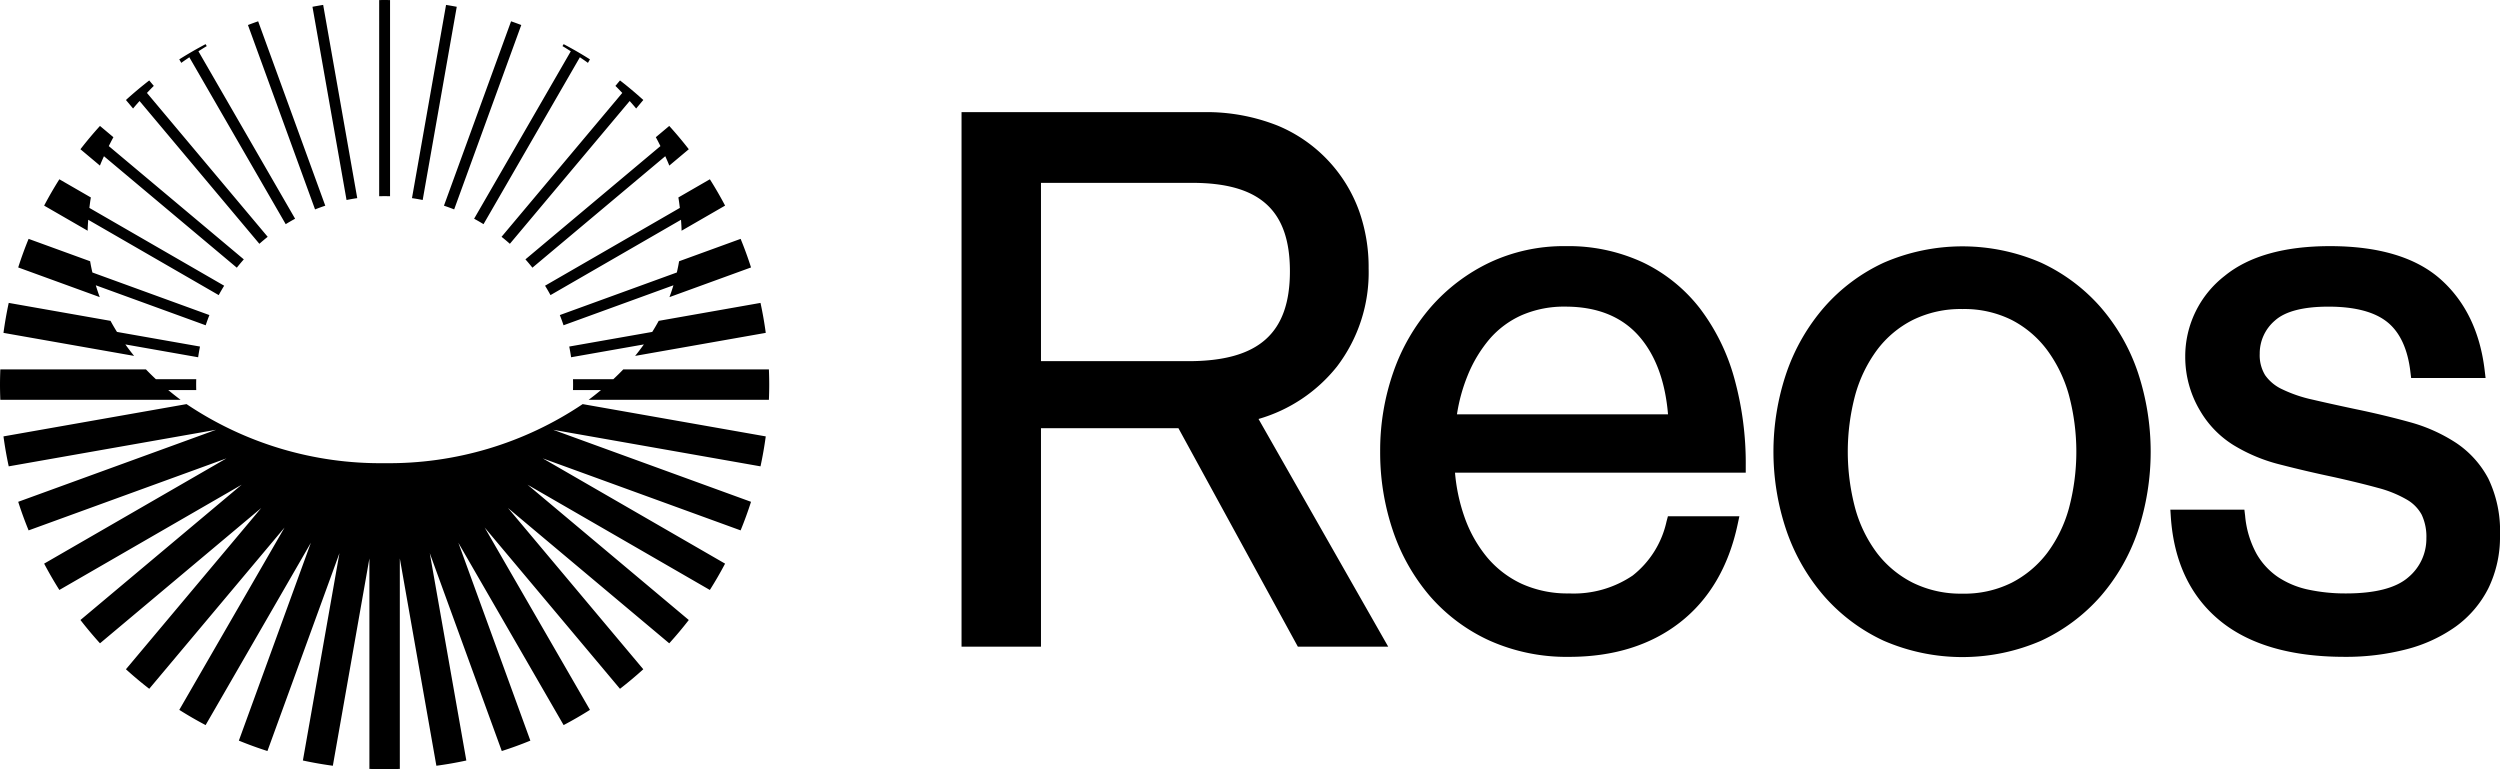
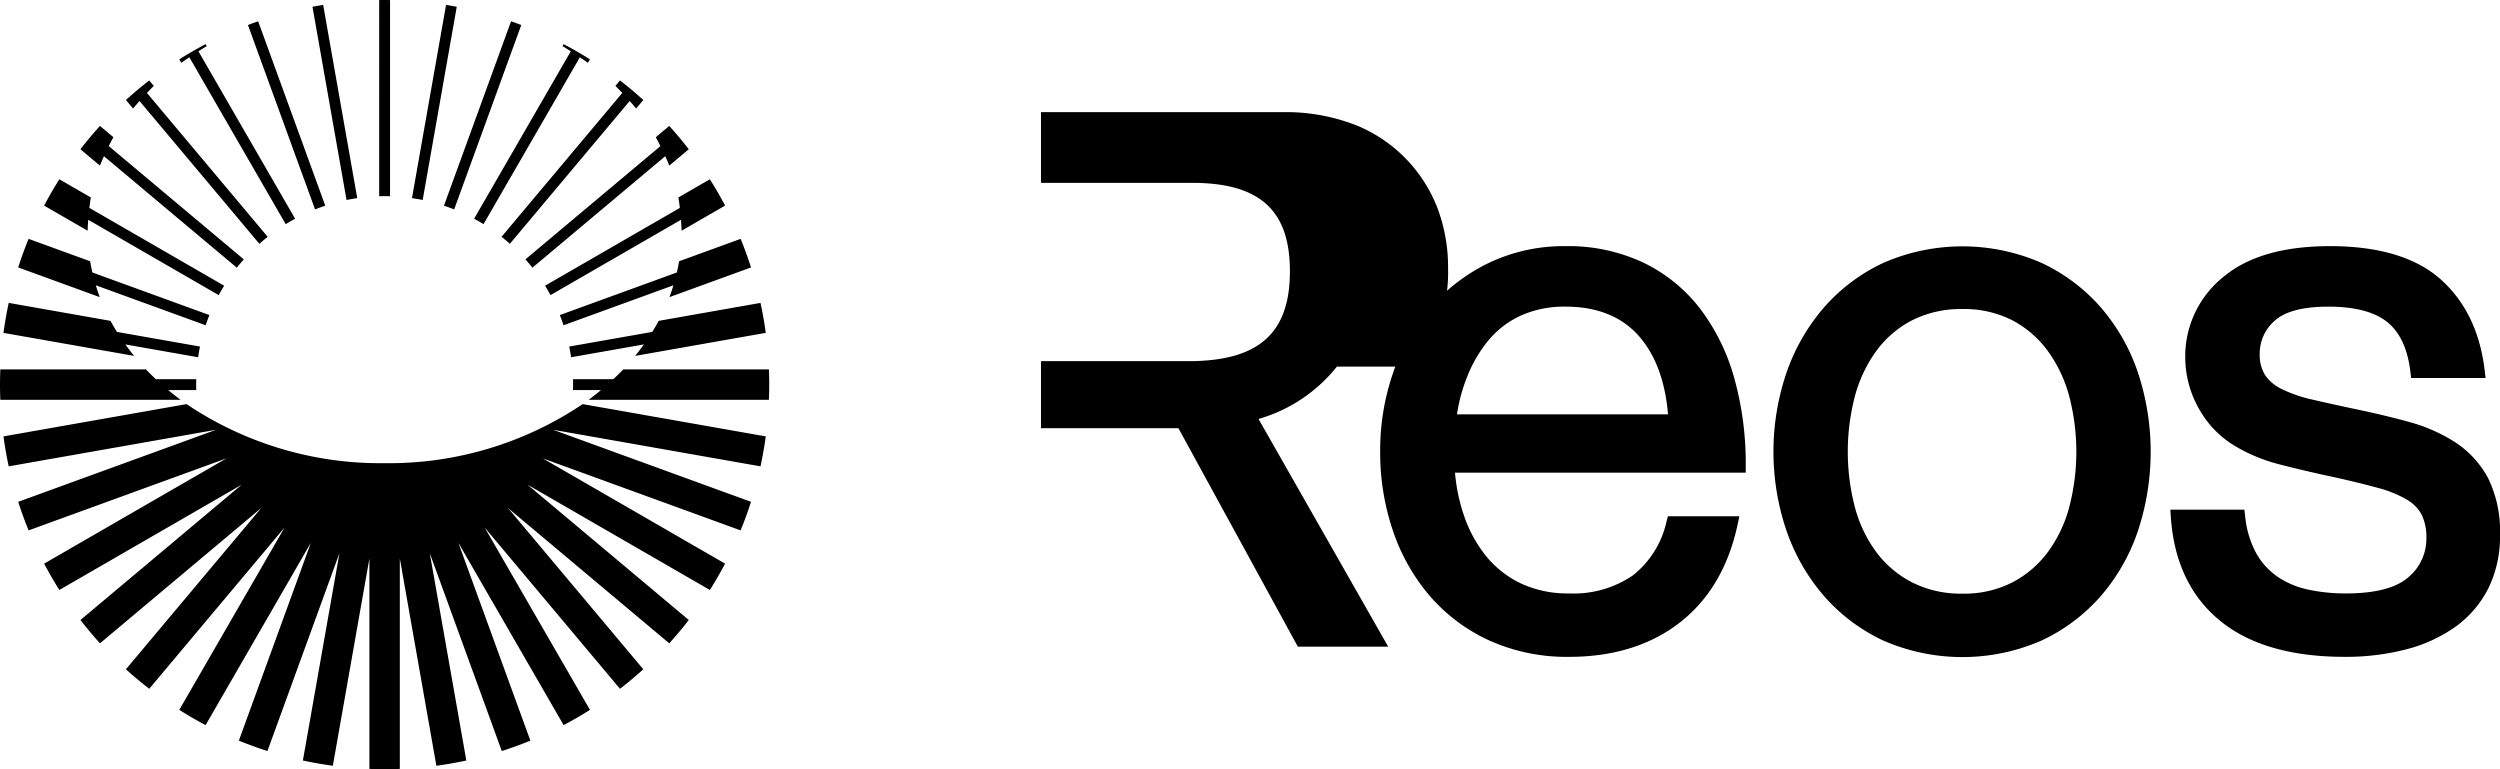
<svg xmlns="http://www.w3.org/2000/svg" id="Ebene_1" data-name="Ebene 1" viewBox="0 0 325 100">
-   <path d="M323.474,62.199A15.677,15.677,0,0,1,325,69.562a15.223,15.223,0,0,1-1.515,6.92,13.84,13.84,0,0,1-4.253,4.982A19.335,19.335,0,0,1,312.83,84.409a31.23,31.23,0,0,1-8.044.98c-6.936,0-12.384-1.581-16.191-4.701-3.842-3.146-5.991-7.676-6.387-13.462l-.063-.967h9.625l.096.799a12.575,12.575,0,0,0,1.489,4.946,9.16,9.16,0,0,0,2.799,3.022,11.385,11.385,0,0,0,3.904,1.62,22.875,22.875,0,0,0,4.918.501c3.795,0,6.524-.709,8.111-2.104a6.524,6.524,0,0,0,2.343-5.073,6.716,6.716,0,0,0-.61-3.056,5.059,5.059,0,0,0-1.938-1.968,14.984,14.984,0,0,0-3.746-1.519c-1.59-.437-3.535-.913-5.778-1.414-2.353-.495-4.69-1.042-6.939-1.623a21.605,21.605,0,0,1-6.073-2.532,12.913,12.913,0,0,1-4.322-4.443,13.615,13.615,0,0,1-1.943-7.018,13.244,13.244,0,0,1,5.132-10.536c3.147-2.564,7.75-3.864,13.68-3.864,6.318,0,11.153,1.446,14.371,4.297,3.216,2.854,5.149,6.835,5.741,11.834l.121,1.011h-9.677l-.097-.798c-.348-2.961-1.351-5.132-2.984-6.456-1.658-1.343-4.237-2.022-7.665-2.022-3.287,0-5.631.609-6.966,1.812a5.615,5.615,0,0,0-1.973,4.317,4.973,4.973,0,0,0,.702,2.78A5.564,5.564,0,0,0,296.673,50.6a17.79,17.79,0,0,0,3.962,1.352c1.602.374,3.422.777,5.569,1.232,2.482.513,4.841,1.08,7.011,1.679a21.135,21.135,0,0,1,6.033,2.683,12.711,12.711,0,0,1,4.225,4.653M273.069,39.923a25.231,25.231,0,0,1,4.86,8.504,32.777,32.777,0,0,1,.001,20.595,25.227,25.227,0,0,1-4.861,8.504,23.374,23.374,0,0,1-7.727,5.771,25.705,25.705,0,0,1-20.454.001,23.347,23.347,0,0,1-7.727-5.772,25.758,25.758,0,0,1-4.906-8.499,31.951,31.951,0,0,1,0-20.609,25.802,25.802,0,0,1,4.906-8.497,23.297,23.297,0,0,1,7.727-5.77,25.667,25.667,0,0,1,20.454,0,23.344,23.344,0,0,1,7.727,5.77m-4.105,26.146a28.578,28.578,0,0,0,0-14.69,17.861,17.861,0,0,0-2.836-5.87,13.418,13.418,0,0,0-4.613-3.914,13.815,13.815,0,0,0-6.4-1.418,14.092,14.092,0,0,0-6.453,1.421,13.305,13.305,0,0,0-4.655,3.91,17.875,17.875,0,0,0-2.836,5.871,28.603,28.603,0,0,0,0,14.69,17.357,17.357,0,0,0,2.831,5.819,13.508,13.508,0,0,0,4.66,3.869,14.111,14.111,0,0,0,6.453,1.42,13.784,13.784,0,0,0,6.4-1.418,13.636,13.636,0,0,0,4.62-3.871,17.368,17.368,0,0,0,2.829-5.819M173.801,47.656a20.174,20.174,0,0,1-10.193,6.811l16.858,29.598h-11.745l-15.524-28.397H135.327v28.397H125V14.579h31.382a25.01,25.01,0,0,1,9.771,1.775,18.996,18.996,0,0,1,10.532,11.079,21.833,21.833,0,0,1,1.237,7.454,20.169,20.169,0,0,1-4.12,12.768M154.49,46.951c9.128,0,13.199-3.604,13.199-11.685,0-7.949-3.926-11.495-12.727-11.495H135.327V46.951Zm66.494-6.865a26.763,26.763,0,0,1,4.462,9.041,41.285,41.285,0,0,1,1.501,11.411v.905H189.151a23.25,23.25,0,0,0,1.208,5.703,17.049,17.049,0,0,0,2.964,5.305,13.082,13.082,0,0,0,4.518,3.454,14.451,14.451,0,0,0,6.148,1.241,13.667,13.667,0,0,0,8.267-2.332,12.295,12.295,0,0,0,4.395-7.03l.179-.671H226.12l-.235,1.093c-1.176,5.49-3.706,9.774-7.523,12.736-3.805,2.953-8.641,4.449-14.374,4.449A24.539,24.539,0,0,1,193.623,83.27a22.759,22.759,0,0,1-7.735-5.778,25.642,25.642,0,0,1-4.809-8.5,31.659,31.659,0,0,1-1.657-10.297,30.877,30.877,0,0,1,1.708-10.306,25.824,25.824,0,0,1,4.905-8.498,23.65,23.65,0,0,1,7.626-5.766,22.641,22.641,0,0,1,9.856-2.127A22.946,22.946,0,0,1,213.611,34.129a20.643,20.643,0,0,1,7.373,5.957M216.842,53.86c-.356-4.272-1.615-7.677-3.739-10.12-2.239-2.573-5.465-3.878-9.586-3.878a13.813,13.813,0,0,0-5.688,1.11,11.937,11.937,0,0,0-4.182,3.098,17.406,17.406,0,0,0-2.875,4.799A22.229,22.229,0,0,0,189.405,53.86ZM57.714,26.74,66.439,2.769q.668.232,1.326.483l-8.724,23.971Q58.387,26.963,57.714,26.74Zm3.921,1.694q.623.337,1.223.708L75.385,7.444c.351.241.706.478,1.047.728l.262-.454Q75.027,6.663,73.272,5.739L73.124,5.995c.368.216.722.446,1.079.671Zm-7.379-2.565.001 0c.232.041.463.084.692.131L59.378.882Q58.685.751,57.987.638L53.557,25.758Q53.908,25.809,54.255,25.869Zm10.945,4.916q.271.215.536.437l.029.024q.262.22.517.448L81.859,13.13c.284.324.572.645.84.977l.93-1.109q-1.462-1.33-3.029-2.541l-.596.71c.309.297.598.608.893.914ZM50,25.5c.236,0,.471.004.706.011V.009C50.471.006,50.236,0,50,0c-.236,0-.471.006-.707.009V25.511C49.528,25.504,49.763,25.5,50,25.5ZM99.958,48.025H81.023c-.413.433-.845.855-1.288,1.27l-5.246-.001c.007.235.011.47.011.706q0,.355-.011.707L78.13,50.707c-.525.434-1.059.861-1.615,1.271H99.958C99.983,51.322,100,50.663,100,50,100,49.338,99.983,48.681,99.958,48.025Zm-15.165-4.876L74,45.051q.141.689.242,1.392L83.703,44.775c-.364.506-.738,1.005-1.137,1.492L99.548,43.272q-.265-1.973-.683-3.895L85.631,41.711C85.37,42.198,85.086,42.676,84.793,43.149Zm3.197-7.727L72.777,40.958q.26.655.483,1.328L87.546,37.087c-.157.518-.326,1.033-.518,1.54l10.606-3.86q-.604-1.891-1.353-3.715l-8,2.912C88.2,34.454,88.1,34.94,87.99,35.422Zm.39-8.395L70.857,37.142q.371.6.708,1.222L88.531,28.57c.031.473.07.946.073,1.425l5.658-3.266q-.924-1.753-1.979-3.423L88.187,25.671C88.272,26.119,88.321,26.574,88.38,27.027ZM45.743,25.869l0-0q.348-.061.699-.111L42.012.638q-.699.112-1.391.244l4.429,25.118Q45.395,25.93,45.743,25.869Zm22.562,7.848q.227.255.448.517l.024.029q.222.265.437.535L86.485,20.307c.18.405.366.808.523,1.221l2.535-2.127Q88.331,17.837,87.002,16.372L85.255,17.838c.216.378.406.767.603,1.153ZM12.453,37.087l14.287,5.2 0-0q.223-.673.483-1.328L12.01,35.422c-.111-.482-.211-.968-.291-1.458l-8-2.912q-.747,1.823-1.353,3.715L12.971,38.627C12.779,38.12,12.611,37.605,12.453,37.087Zm3.843,7.689,9.462,1.668,0-0q.051-.348.11-.692l.001-.009c.041-.231.084-.462.131-.691v0L15.206,43.149c-.293-.473-.576-.95-.837-1.438L1.135,39.377Q.719,41.299.452,43.273L17.433,46.267C17.035,45.78,16.66,45.281,16.296,44.776Zm5.574,5.931h3.641q-.01-.352-.011-.707V50l0-.005c0-.234.004-.468.011-.701l0-0L20.264,49.295c-.442-.415-.875-.837-1.288-1.27H.042C.017,48.681,0,49.338,0,50c0,.663.017,1.322.042,1.978H23.484C22.929,51.568,22.394,51.141,21.87,50.707ZM50,60.213a45.107,45.107,0,0,1-25.749-7.679L.452,56.731q.265,1.973.683,3.894L28.09,55.872,2.367,65.235q.604,1.891,1.353,3.715L29.442,59.587,5.739,73.272q.924,1.753,1.979,3.423L31.421,63.01,10.458,80.6q1.212,1.564,2.541,3.03L33.962,66.039,16.372,87.003q1.462,1.329,3.029,2.54l17.59-20.964L23.307,92.283q1.667,1.055,3.422,1.979L40.415,70.556,31.052,96.281q1.823.747,3.714,1.353L44.129,71.911,39.376,98.865q1.921.416,3.894.683L48.022,72.598V99.958C48.679,99.983,49.337,100,50,100c.662,0,1.321-.017,1.977-.042V72.598L56.729,99.548q1.973-.265,3.894-.683L55.87,71.911l9.362,25.723q1.891-.604,3.715-1.353L59.584,70.556l13.687,23.706q1.753-.924,3.423-1.979L63.008,68.579,80.598,89.544q1.564-1.212,3.029-2.54L66.037,66.039,87.001,83.63q1.329-1.462,2.541-3.029L68.578,63.01,92.281,76.696q1.055-1.668,1.979-3.423L70.556,59.587,96.28,68.95q.747-1.823,1.353-3.714L71.909,55.872l26.956,4.753q.416-1.921.683-3.894L75.748,52.534A45.103,45.103,0,0,1,50,60.213ZM18.14,13.13,33.718,31.695l0,0q.254-.227.515-.446l.032-.027q.264-.222.534-.436L19.103,12.081c.294-.306.583-.616.892-.914l-.595-.709q-1.564,1.212-3.029,2.541L17.3,14.107C17.568,13.775,17.856,13.454,18.14,13.13ZM42.286,26.741,33.56,2.769q-.668.232-1.327.484l8.724,23.971Q41.612,26.963,42.286,26.741ZM24.614,7.444,37.142,29.143q.6-.371,1.222-.708L25.796,6.667c.357-.226.711-.456,1.08-.672l-.148-.256q-1.754.924-3.423,1.979L23.567,8.172C23.908,7.923,24.263,7.685,24.614,7.444Zm-11.1,12.864,17.271,14.492 0-0q.214-.27.436-.534l.027-.032q.219-.261.446-.515l0-0L14.141,18.991c.197-.386.387-.775.604-1.153l-1.748-1.466q-1.33,1.462-2.541,3.029L12.992,21.528C13.148,21.116,13.334,20.712,13.514,20.308ZM11.468,28.57l16.966,9.795q.337-.623.708-1.222L11.619,27.027c.059-.453.109-.908.194-1.356L7.717,23.307q-1.055,1.668-1.979,3.423L11.396,29.995C11.398,29.516,11.438,29.044,11.468,28.57Z" transform="translate(0 0)" />
+   <path d="M323.474,62.199A15.677,15.677,0,0,1,325,69.562a15.223,15.223,0,0,1-1.515,6.92,13.84,13.84,0,0,1-4.253,4.982A19.335,19.335,0,0,1,312.83,84.409a31.23,31.23,0,0,1-8.044.98c-6.936,0-12.384-1.581-16.191-4.701-3.842-3.146-5.991-7.676-6.387-13.462l-.063-.967h9.625l.096.799a12.575,12.575,0,0,0,1.489,4.946,9.16,9.16,0,0,0,2.799,3.022,11.385,11.385,0,0,0,3.904,1.62,22.875,22.875,0,0,0,4.918.501c3.795,0,6.524-.709,8.111-2.104a6.524,6.524,0,0,0,2.343-5.073,6.716,6.716,0,0,0-.61-3.056,5.059,5.059,0,0,0-1.938-1.968,14.984,14.984,0,0,0-3.746-1.519c-1.59-.437-3.535-.913-5.778-1.414-2.353-.495-4.69-1.042-6.939-1.623a21.605,21.605,0,0,1-6.073-2.532,12.913,12.913,0,0,1-4.322-4.443,13.615,13.615,0,0,1-1.943-7.018,13.244,13.244,0,0,1,5.132-10.536c3.147-2.564,7.75-3.864,13.68-3.864,6.318,0,11.153,1.446,14.371,4.297,3.216,2.854,5.149,6.835,5.741,11.834l.121,1.011h-9.677l-.097-.798c-.348-2.961-1.351-5.132-2.984-6.456-1.658-1.343-4.237-2.022-7.665-2.022-3.287,0-5.631.609-6.966,1.812a5.615,5.615,0,0,0-1.973,4.317,4.973,4.973,0,0,0,.702,2.78A5.564,5.564,0,0,0,296.673,50.6a17.79,17.79,0,0,0,3.962,1.352c1.602.374,3.422.777,5.569,1.232,2.482.513,4.841,1.08,7.011,1.679a21.135,21.135,0,0,1,6.033,2.683,12.711,12.711,0,0,1,4.225,4.653M273.069,39.923a25.231,25.231,0,0,1,4.86,8.504,32.777,32.777,0,0,1,.001,20.595,25.227,25.227,0,0,1-4.861,8.504,23.374,23.374,0,0,1-7.727,5.771,25.705,25.705,0,0,1-20.454.001,23.347,23.347,0,0,1-7.727-5.772,25.758,25.758,0,0,1-4.906-8.499,31.951,31.951,0,0,1,0-20.609,25.802,25.802,0,0,1,4.906-8.497,23.297,23.297,0,0,1,7.727-5.77,25.667,25.667,0,0,1,20.454,0,23.344,23.344,0,0,1,7.727,5.77m-4.105,26.146a28.578,28.578,0,0,0,0-14.69,17.861,17.861,0,0,0-2.836-5.87,13.418,13.418,0,0,0-4.613-3.914,13.815,13.815,0,0,0-6.4-1.418,14.092,14.092,0,0,0-6.453,1.421,13.305,13.305,0,0,0-4.655,3.91,17.875,17.875,0,0,0-2.836,5.871,28.603,28.603,0,0,0,0,14.69,17.357,17.357,0,0,0,2.831,5.819,13.508,13.508,0,0,0,4.66,3.869,14.111,14.111,0,0,0,6.453,1.42,13.784,13.784,0,0,0,6.4-1.418,13.636,13.636,0,0,0,4.62-3.871,17.368,17.368,0,0,0,2.829-5.819M173.801,47.656a20.174,20.174,0,0,1-10.193,6.811l16.858,29.598h-11.745l-15.524-28.397H135.327v28.397V14.579h31.382a25.01,25.01,0,0,1,9.771,1.775,18.996,18.996,0,0,1,10.532,11.079,21.833,21.833,0,0,1,1.237,7.454,20.169,20.169,0,0,1-4.12,12.768M154.49,46.951c9.128,0,13.199-3.604,13.199-11.685,0-7.949-3.926-11.495-12.727-11.495H135.327V46.951Zm66.494-6.865a26.763,26.763,0,0,1,4.462,9.041,41.285,41.285,0,0,1,1.501,11.411v.905H189.151a23.25,23.25,0,0,0,1.208,5.703,17.049,17.049,0,0,0,2.964,5.305,13.082,13.082,0,0,0,4.518,3.454,14.451,14.451,0,0,0,6.148,1.241,13.667,13.667,0,0,0,8.267-2.332,12.295,12.295,0,0,0,4.395-7.03l.179-.671H226.12l-.235,1.093c-1.176,5.49-3.706,9.774-7.523,12.736-3.805,2.953-8.641,4.449-14.374,4.449A24.539,24.539,0,0,1,193.623,83.27a22.759,22.759,0,0,1-7.735-5.778,25.642,25.642,0,0,1-4.809-8.5,31.659,31.659,0,0,1-1.657-10.297,30.877,30.877,0,0,1,1.708-10.306,25.824,25.824,0,0,1,4.905-8.498,23.65,23.65,0,0,1,7.626-5.766,22.641,22.641,0,0,1,9.856-2.127A22.946,22.946,0,0,1,213.611,34.129a20.643,20.643,0,0,1,7.373,5.957M216.842,53.86c-.356-4.272-1.615-7.677-3.739-10.12-2.239-2.573-5.465-3.878-9.586-3.878a13.813,13.813,0,0,0-5.688,1.11,11.937,11.937,0,0,0-4.182,3.098,17.406,17.406,0,0,0-2.875,4.799A22.229,22.229,0,0,0,189.405,53.86ZM57.714,26.74,66.439,2.769q.668.232,1.326.483l-8.724,23.971Q58.387,26.963,57.714,26.74Zm3.921,1.694q.623.337,1.223.708L75.385,7.444c.351.241.706.478,1.047.728l.262-.454Q75.027,6.663,73.272,5.739L73.124,5.995c.368.216.722.446,1.079.671Zm-7.379-2.565.001 0c.232.041.463.084.692.131L59.378.882Q58.685.751,57.987.638L53.557,25.758Q53.908,25.809,54.255,25.869Zm10.945,4.916q.271.215.536.437l.029.024q.262.22.517.448L81.859,13.13c.284.324.572.645.84.977l.93-1.109q-1.462-1.33-3.029-2.541l-.596.71c.309.297.598.608.893.914ZM50,25.5c.236,0,.471.004.706.011V.009C50.471.006,50.236,0,50,0c-.236,0-.471.006-.707.009V25.511C49.528,25.504,49.763,25.5,50,25.5ZM99.958,48.025H81.023c-.413.433-.845.855-1.288,1.27l-5.246-.001c.007.235.011.47.011.706q0,.355-.011.707L78.13,50.707c-.525.434-1.059.861-1.615,1.271H99.958C99.983,51.322,100,50.663,100,50,100,49.338,99.983,48.681,99.958,48.025Zm-15.165-4.876L74,45.051q.141.689.242,1.392L83.703,44.775c-.364.506-.738,1.005-1.137,1.492L99.548,43.272q-.265-1.973-.683-3.895L85.631,41.711C85.37,42.198,85.086,42.676,84.793,43.149Zm3.197-7.727L72.777,40.958q.26.655.483,1.328L87.546,37.087c-.157.518-.326,1.033-.518,1.54l10.606-3.86q-.604-1.891-1.353-3.715l-8,2.912C88.2,34.454,88.1,34.94,87.99,35.422Zm.39-8.395L70.857,37.142q.371.6.708,1.222L88.531,28.57c.031.473.07.946.073,1.425l5.658-3.266q-.924-1.753-1.979-3.423L88.187,25.671C88.272,26.119,88.321,26.574,88.38,27.027ZM45.743,25.869l0-0q.348-.061.699-.111L42.012.638q-.699.112-1.391.244l4.429,25.118Q45.395,25.93,45.743,25.869Zm22.562,7.848q.227.255.448.517l.024.029q.222.265.437.535L86.485,20.307c.18.405.366.808.523,1.221l2.535-2.127Q88.331,17.837,87.002,16.372L85.255,17.838c.216.378.406.767.603,1.153ZM12.453,37.087l14.287,5.2 0-0q.223-.673.483-1.328L12.01,35.422c-.111-.482-.211-.968-.291-1.458l-8-2.912q-.747,1.823-1.353,3.715L12.971,38.627C12.779,38.12,12.611,37.605,12.453,37.087Zm3.843,7.689,9.462,1.668,0-0q.051-.348.11-.692l.001-.009c.041-.231.084-.462.131-.691v0L15.206,43.149c-.293-.473-.576-.95-.837-1.438L1.135,39.377Q.719,41.299.452,43.273L17.433,46.267C17.035,45.78,16.66,45.281,16.296,44.776Zm5.574,5.931h3.641q-.01-.352-.011-.707V50l0-.005c0-.234.004-.468.011-.701l0-0L20.264,49.295c-.442-.415-.875-.837-1.288-1.27H.042C.017,48.681,0,49.338,0,50c0,.663.017,1.322.042,1.978H23.484C22.929,51.568,22.394,51.141,21.87,50.707ZM50,60.213a45.107,45.107,0,0,1-25.749-7.679L.452,56.731q.265,1.973.683,3.894L28.09,55.872,2.367,65.235q.604,1.891,1.353,3.715L29.442,59.587,5.739,73.272q.924,1.753,1.979,3.423L31.421,63.01,10.458,80.6q1.212,1.564,2.541,3.03L33.962,66.039,16.372,87.003q1.462,1.329,3.029,2.54l17.59-20.964L23.307,92.283q1.667,1.055,3.422,1.979L40.415,70.556,31.052,96.281q1.823.747,3.714,1.353L44.129,71.911,39.376,98.865q1.921.416,3.894.683L48.022,72.598V99.958C48.679,99.983,49.337,100,50,100c.662,0,1.321-.017,1.977-.042V72.598L56.729,99.548q1.973-.265,3.894-.683L55.87,71.911l9.362,25.723q1.891-.604,3.715-1.353L59.584,70.556l13.687,23.706q1.753-.924,3.423-1.979L63.008,68.579,80.598,89.544q1.564-1.212,3.029-2.54L66.037,66.039,87.001,83.63q1.329-1.462,2.541-3.029L68.578,63.01,92.281,76.696q1.055-1.668,1.979-3.423L70.556,59.587,96.28,68.95q.747-1.823,1.353-3.714L71.909,55.872l26.956,4.753q.416-1.921.683-3.894L75.748,52.534A45.103,45.103,0,0,1,50,60.213ZM18.14,13.13,33.718,31.695l0,0q.254-.227.515-.446l.032-.027q.264-.222.534-.436L19.103,12.081c.294-.306.583-.616.892-.914l-.595-.709q-1.564,1.212-3.029,2.541L17.3,14.107C17.568,13.775,17.856,13.454,18.14,13.13ZM42.286,26.741,33.56,2.769q-.668.232-1.327.484l8.724,23.971Q41.612,26.963,42.286,26.741ZM24.614,7.444,37.142,29.143q.6-.371,1.222-.708L25.796,6.667c.357-.226.711-.456,1.08-.672l-.148-.256q-1.754.924-3.423,1.979L23.567,8.172C23.908,7.923,24.263,7.685,24.614,7.444Zm-11.1,12.864,17.271,14.492 0-0q.214-.27.436-.534l.027-.032q.219-.261.446-.515l0-0L14.141,18.991c.197-.386.387-.775.604-1.153l-1.748-1.466q-1.33,1.462-2.541,3.029L12.992,21.528C13.148,21.116,13.334,20.712,13.514,20.308ZM11.468,28.57l16.966,9.795q.337-.623.708-1.222L11.619,27.027c.059-.453.109-.908.194-1.356L7.717,23.307q-1.055,1.668-1.979,3.423L11.396,29.995C11.398,29.516,11.438,29.044,11.468,28.57Z" transform="translate(0 0)" />
</svg>